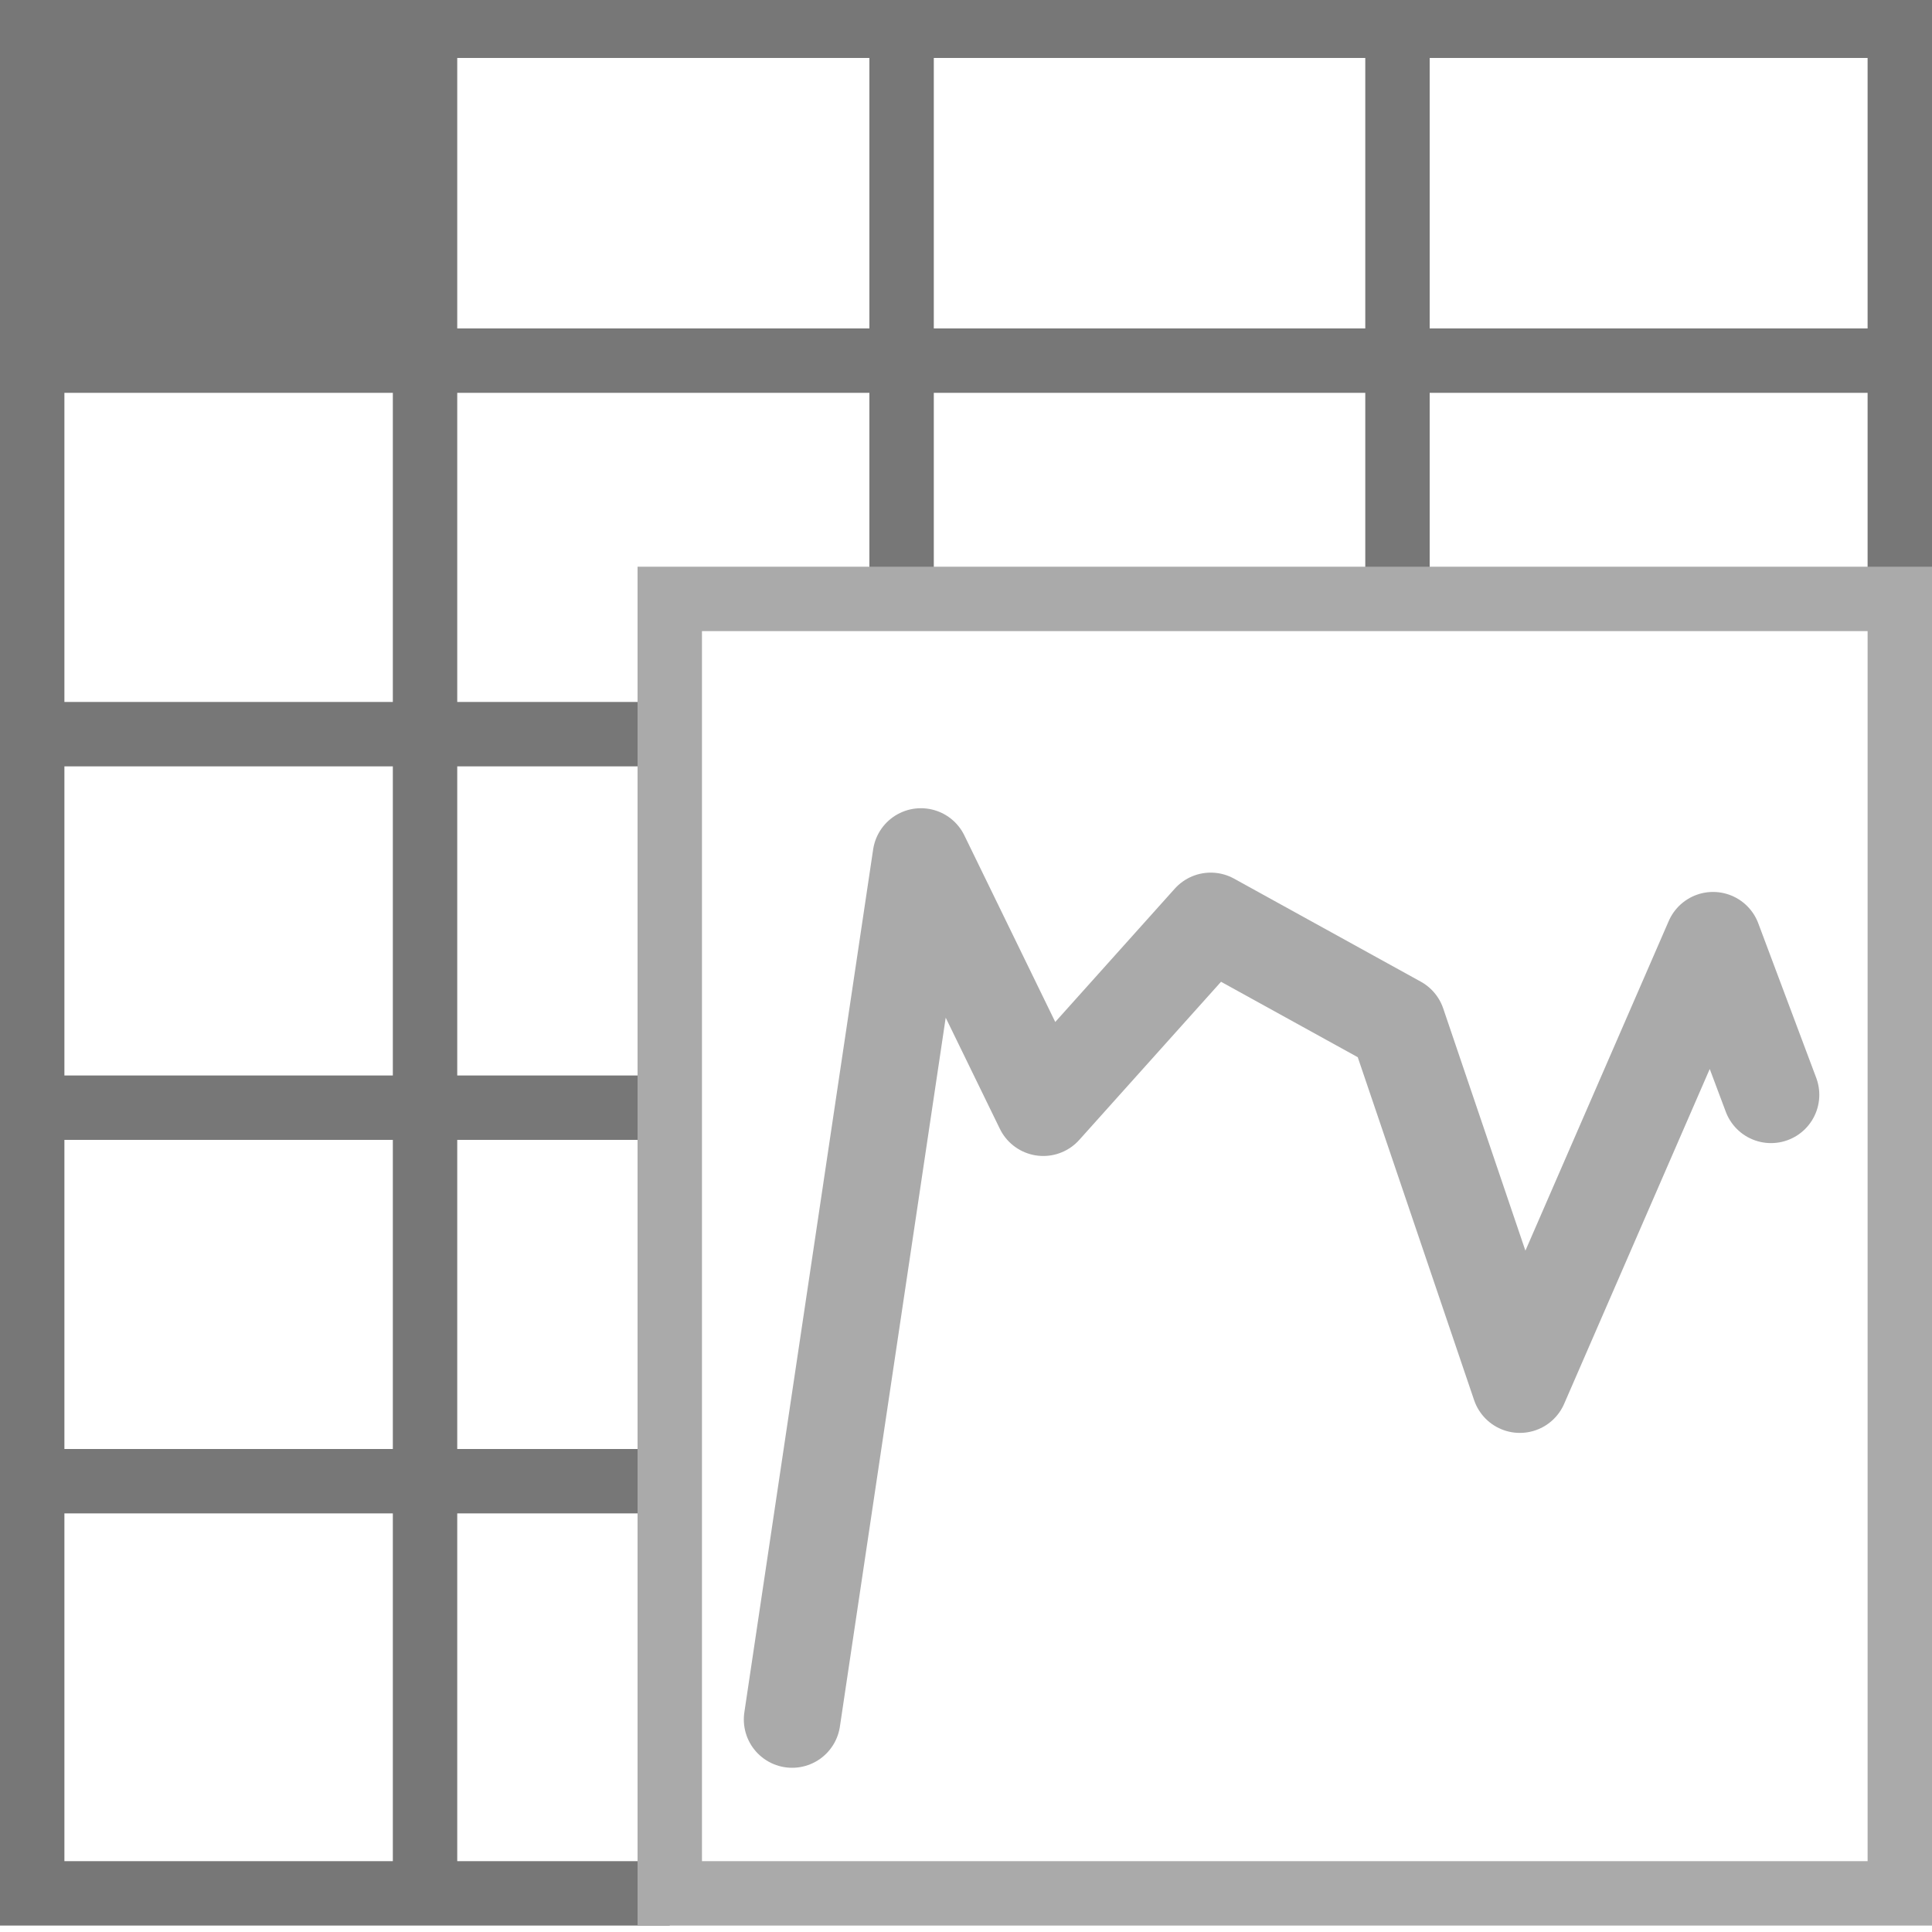
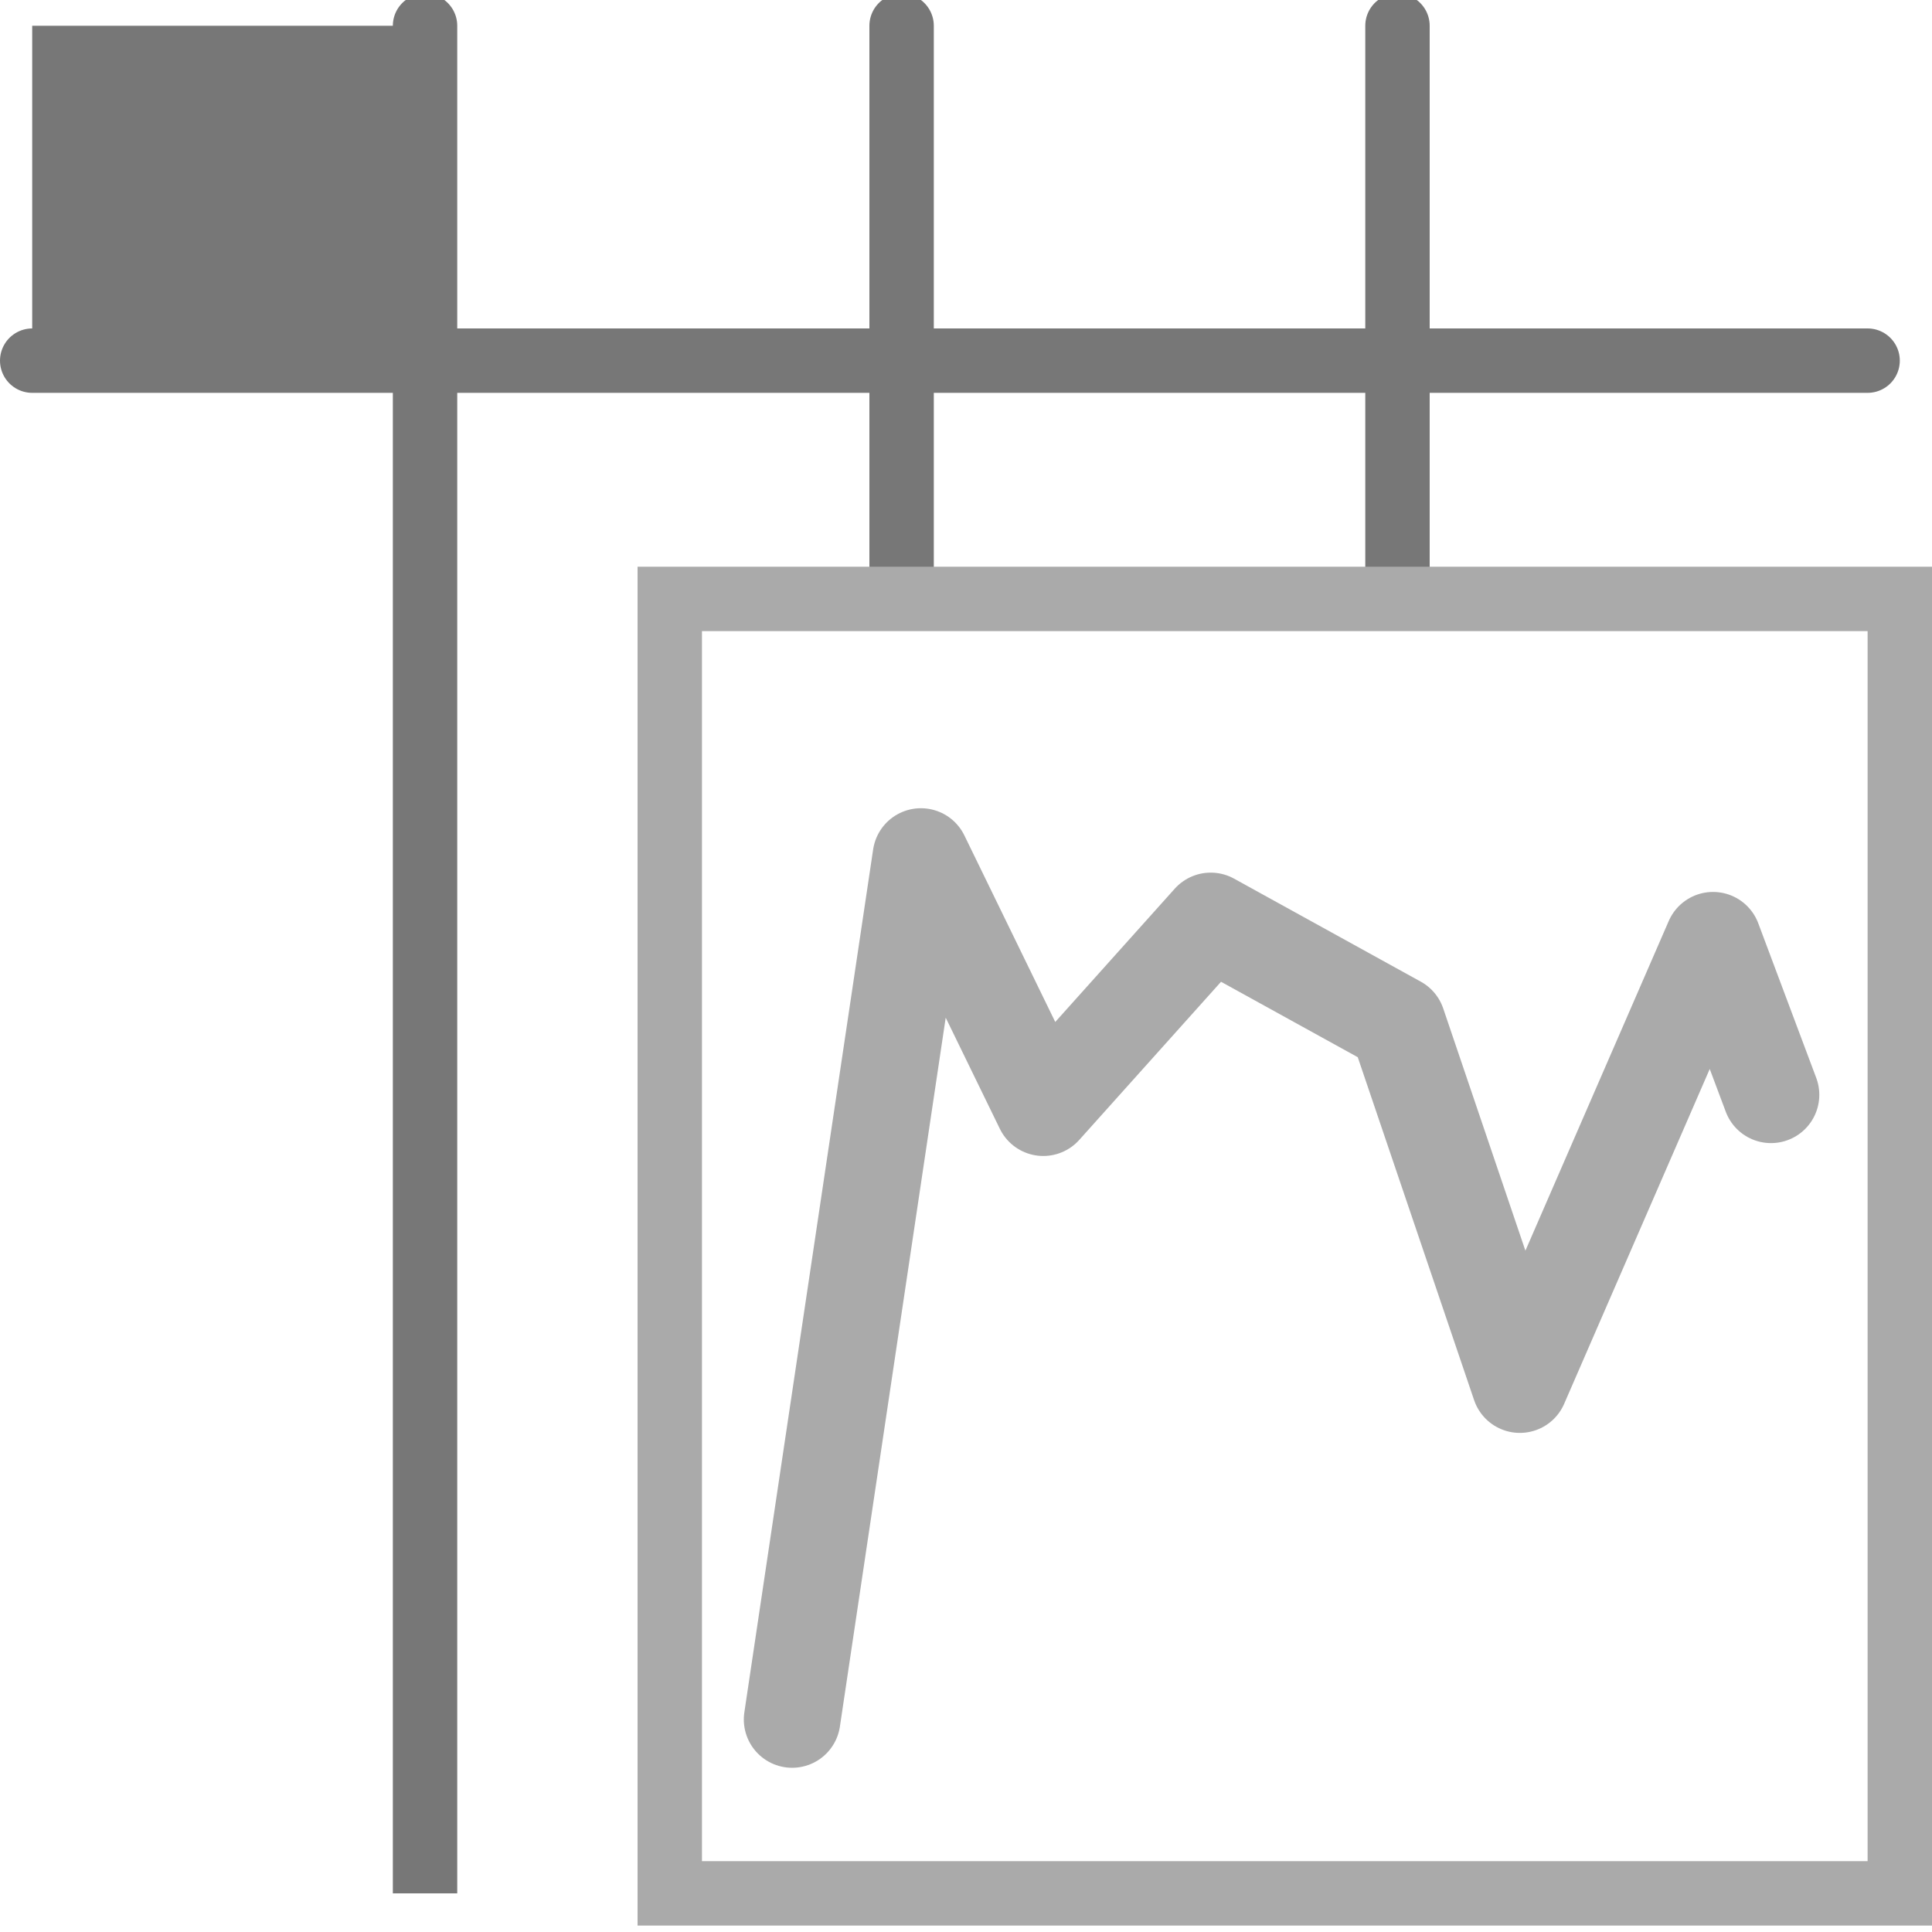
<svg xmlns="http://www.w3.org/2000/svg" version="1.1" id="Layer_1" x="0px" y="0px" viewBox="0 0 30 30" enable-background="new 0 0 30 30" xml:space="preserve">
  <g id="Layer_1_1_" display="none">
    <g display="inline">
-       <path fill="#AAAAAA" d="M14.8,14.8v16.1h15.9V14.8H14.8z M30.1,30.2H15.5V15.5h14.6V30.2z" />
      <path fill="#AAAAAA" d="M13,13h7v0.6h0.9V13h7.2v0.6h0.9V4.6c0-0.6-0.5-1.1-1.1-1.1H1.2C0.6,3.5,0.1,4,0.1,4.6v23.6    c0,0.4,0.2,0.7,0.5,0.8v0.2H1c0.1,0,0.1,0,0.2,0h12.3v-0.9h-0.4v-3h0.4v-0.9h-0.4v-3h0.4v-0.9h-0.4v-3.2h0.4v-0.9h-0.4L13,13z     M28.1,12h-7.2V8.6h7.2V12z M20.9,4.4h7C28,4.4,28,4.5,28,4.5v3.1h-7.2L20.9,4.4z M13,4.4h7v3.3h-7V4.4z M13,8.6h7V12h-7V8.6z     M4.3,28.4H1.1c-0.1,0-0.1,0-0.1-0.1v-2.8h3.3V28.4z M4.3,24.6H1v-3.1h3.3V24.6z M4.3,20.6H1v-3.2h3.3V20.6z M4.3,16.5H1V13h3.3    V16.5z M4.3,12H1V8.6h3.3V12z M12.1,28.4H5.2v-3h6.9C12.1,25.4,12.1,28.4,12.1,28.4z M12.1,24.6H5.2v-3.1h6.9    C12.1,21.5,12.1,24.6,12.1,24.6z M12.1,20.6H5.2v-3.2h6.9C12.1,17.4,12.1,20.6,12.1,20.6z M12.1,16.5H5.2V13h6.9    C12.1,13,12.1,16.5,12.1,16.5z M12.1,12H5.2V8.6h6.9C12.1,8.6,12.1,12,12.1,12z M12.1,7.7H5.2V4.4h6.9C12.1,4.4,12.1,7.7,12.1,7.7    z" />
      <path fill="#AAAAAA" d="M17.9,24.7c0.2-0.1,0.2-0.3,0.3-0.3l2.9,1c-0.1,0.3,0,0.6,0.2,0.9c0.4,0.5,1.1,0.6,1.5,0.2    c0.5-0.4,0.6-1.1,0.2-1.5c-0.1-0.2-0.2-0.3-0.4-0.3l0.7-2.6c0.2,0,0.4-0.1,0.6-0.2c0.2-0.1,0.3-0.3,0.3-0.6l2.6-0.3    c0,0.1,0.1,0.4,0.2,0.6c0.4,0.6,1.3,0.7,1.8,0.2c0.6-0.4,0.7-1.3,0.2-1.8c-0.4-0.6-1.3-0.7-1.8-0.2c-0.2,0.2-0.4,0.4-0.4,0.7    l-2.6,0.3c-0.1-0.1-0.1-0.2-0.2-0.2c-0.4-0.5-0.9-0.5-1.3-0.2c-0.4,0.3-0.5,0.9-0.2,1.3c0.1,0.2,0.3,0.2,0.3,0.3l-0.7,2.6    c-0.3,0-0.6,0.1-0.8,0.3c-0.1,0.1-0.2,0.3-0.3,0.3l-2.9-1c0-0.3,0-0.5-0.2-0.7c-0.3-0.4-0.9-0.5-1.4-0.2c-0.4,0.3-0.5,0.9-0.2,1.4    C16.7,25,17.2,25.1,17.9,24.7z" />
    </g>
  </g>
  <g id="Layer_3">
-     <polyline fill="none" stroke="#777777" stroke-miterlimit="10" points="29.5,9.3 29.5,0.4 0.5,0.4 0.5,29.4 10.4,29.4  " />
    <path fill="none" stroke="#777777" stroke-linecap="round" stroke-miterlimit="10" d="M6.6,5.6" />
    <g>
      <polyline fill="none" stroke="#777777" stroke-linecap="round" stroke-miterlimit="10" points="6.6,5.6 6.6,29.4 6.6,0.4   " />
      <line fill="none" stroke="#777777" stroke-linecap="round" stroke-miterlimit="10" x1="29" y1="5.6" x2="0.5" y2="5.6" />
-       <line fill="none" stroke="#777777" stroke-linecap="round" stroke-miterlimit="10" x1="0.5" y1="11.4" x2="10.1" y2="11.4" />
-       <line fill="none" stroke="#777777" stroke-linecap="round" stroke-miterlimit="10" x1="0.5" y1="17.2" x2="10.1" y2="17.2" />
-       <line fill="none" stroke="#777777" stroke-linecap="round" stroke-miterlimit="10" x1="0.5" y1="23" x2="10.1" y2="23" />
      <line fill="none" stroke="#777777" stroke-linecap="round" stroke-miterlimit="10" x1="14" y1="0.4" x2="14" y2="9" />
      <line fill="none" stroke="#777777" stroke-linecap="round" stroke-miterlimit="10" x1="21.7" y1="0.4" x2="21.7" y2="9" />
      <rect x="0.5" y="0.4" fill="#777777" width="6.1" height="5.2" />
    </g>
  </g>
  <g id="Layer_5">
    <polyline fill="none" stroke="#AAAAAA" stroke-width="1.5" stroke-linecap="round" stroke-linejoin="round" stroke-miterlimit="10" points="   27.5,17 26.6,14.6 23.6,21.5 21.7,15.9 18.8,14.3 16.2,17.2 14.3,13.3 12.3,26.7  " />
    <rect x="10.4" y="9.3" fill="none" stroke="#AAAAAA" stroke-linecap="round" stroke-miterlimit="10" width="19.1" height="20.1" />
  </g>
</svg>